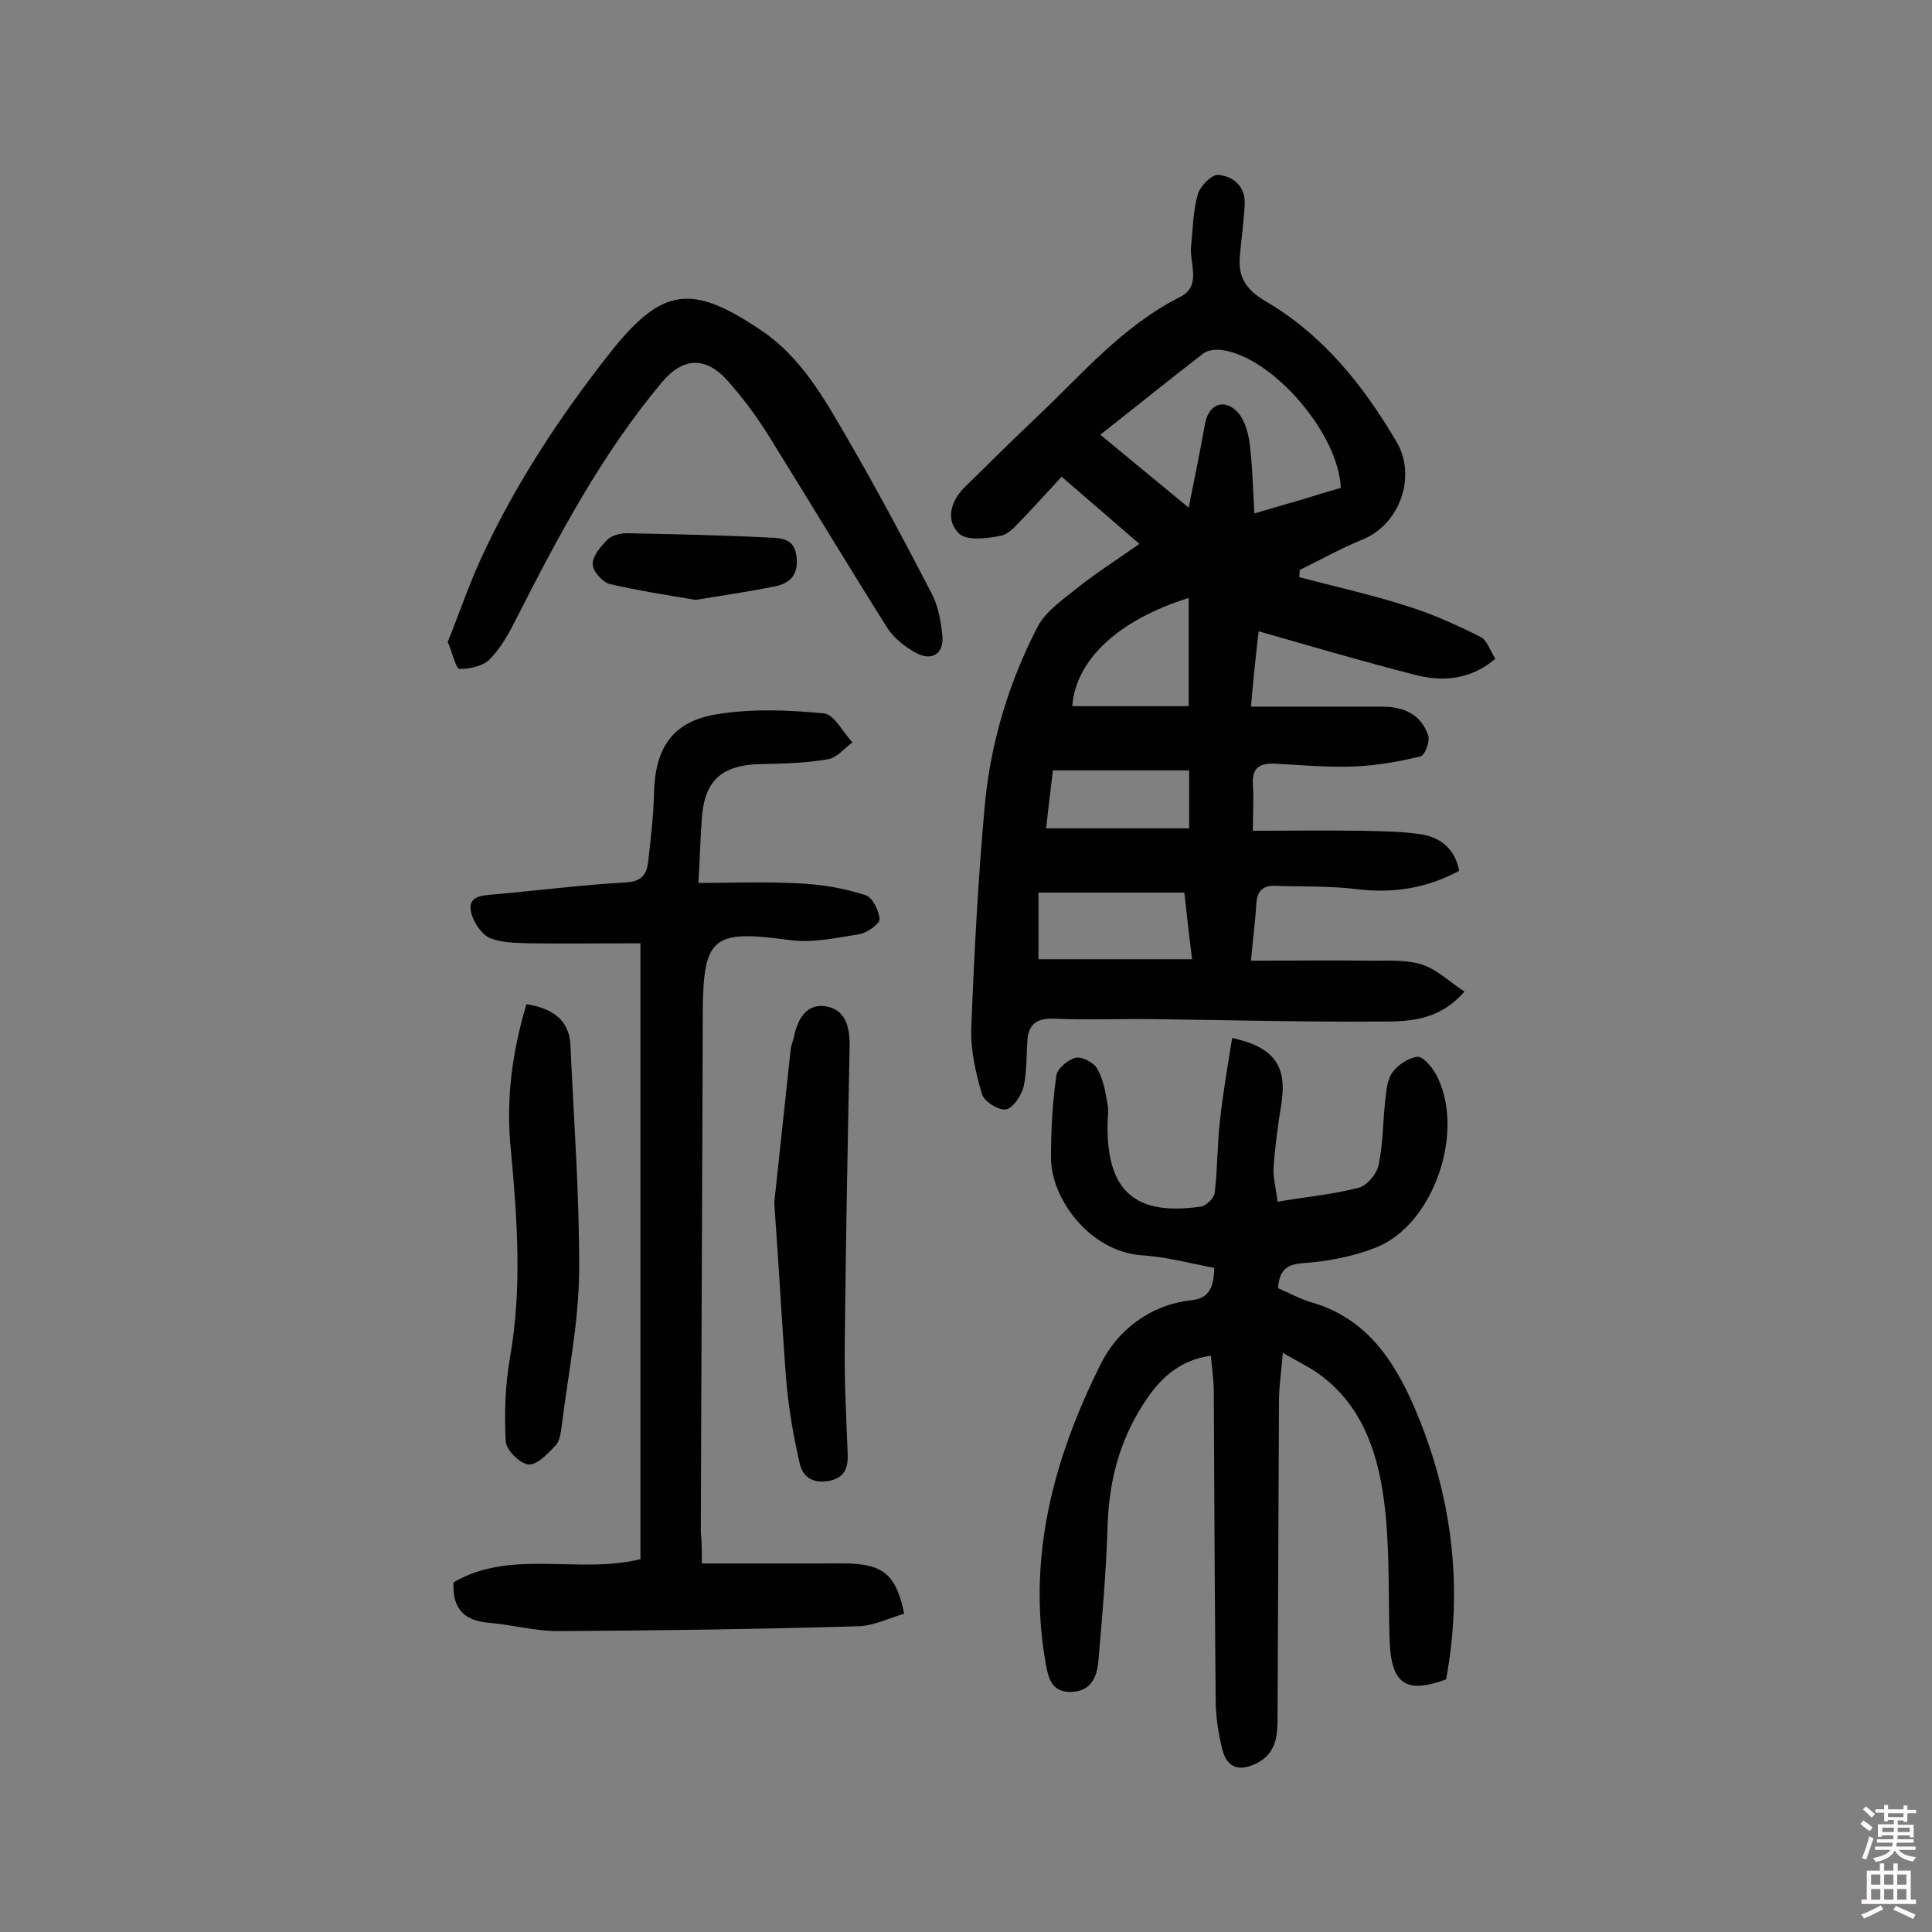
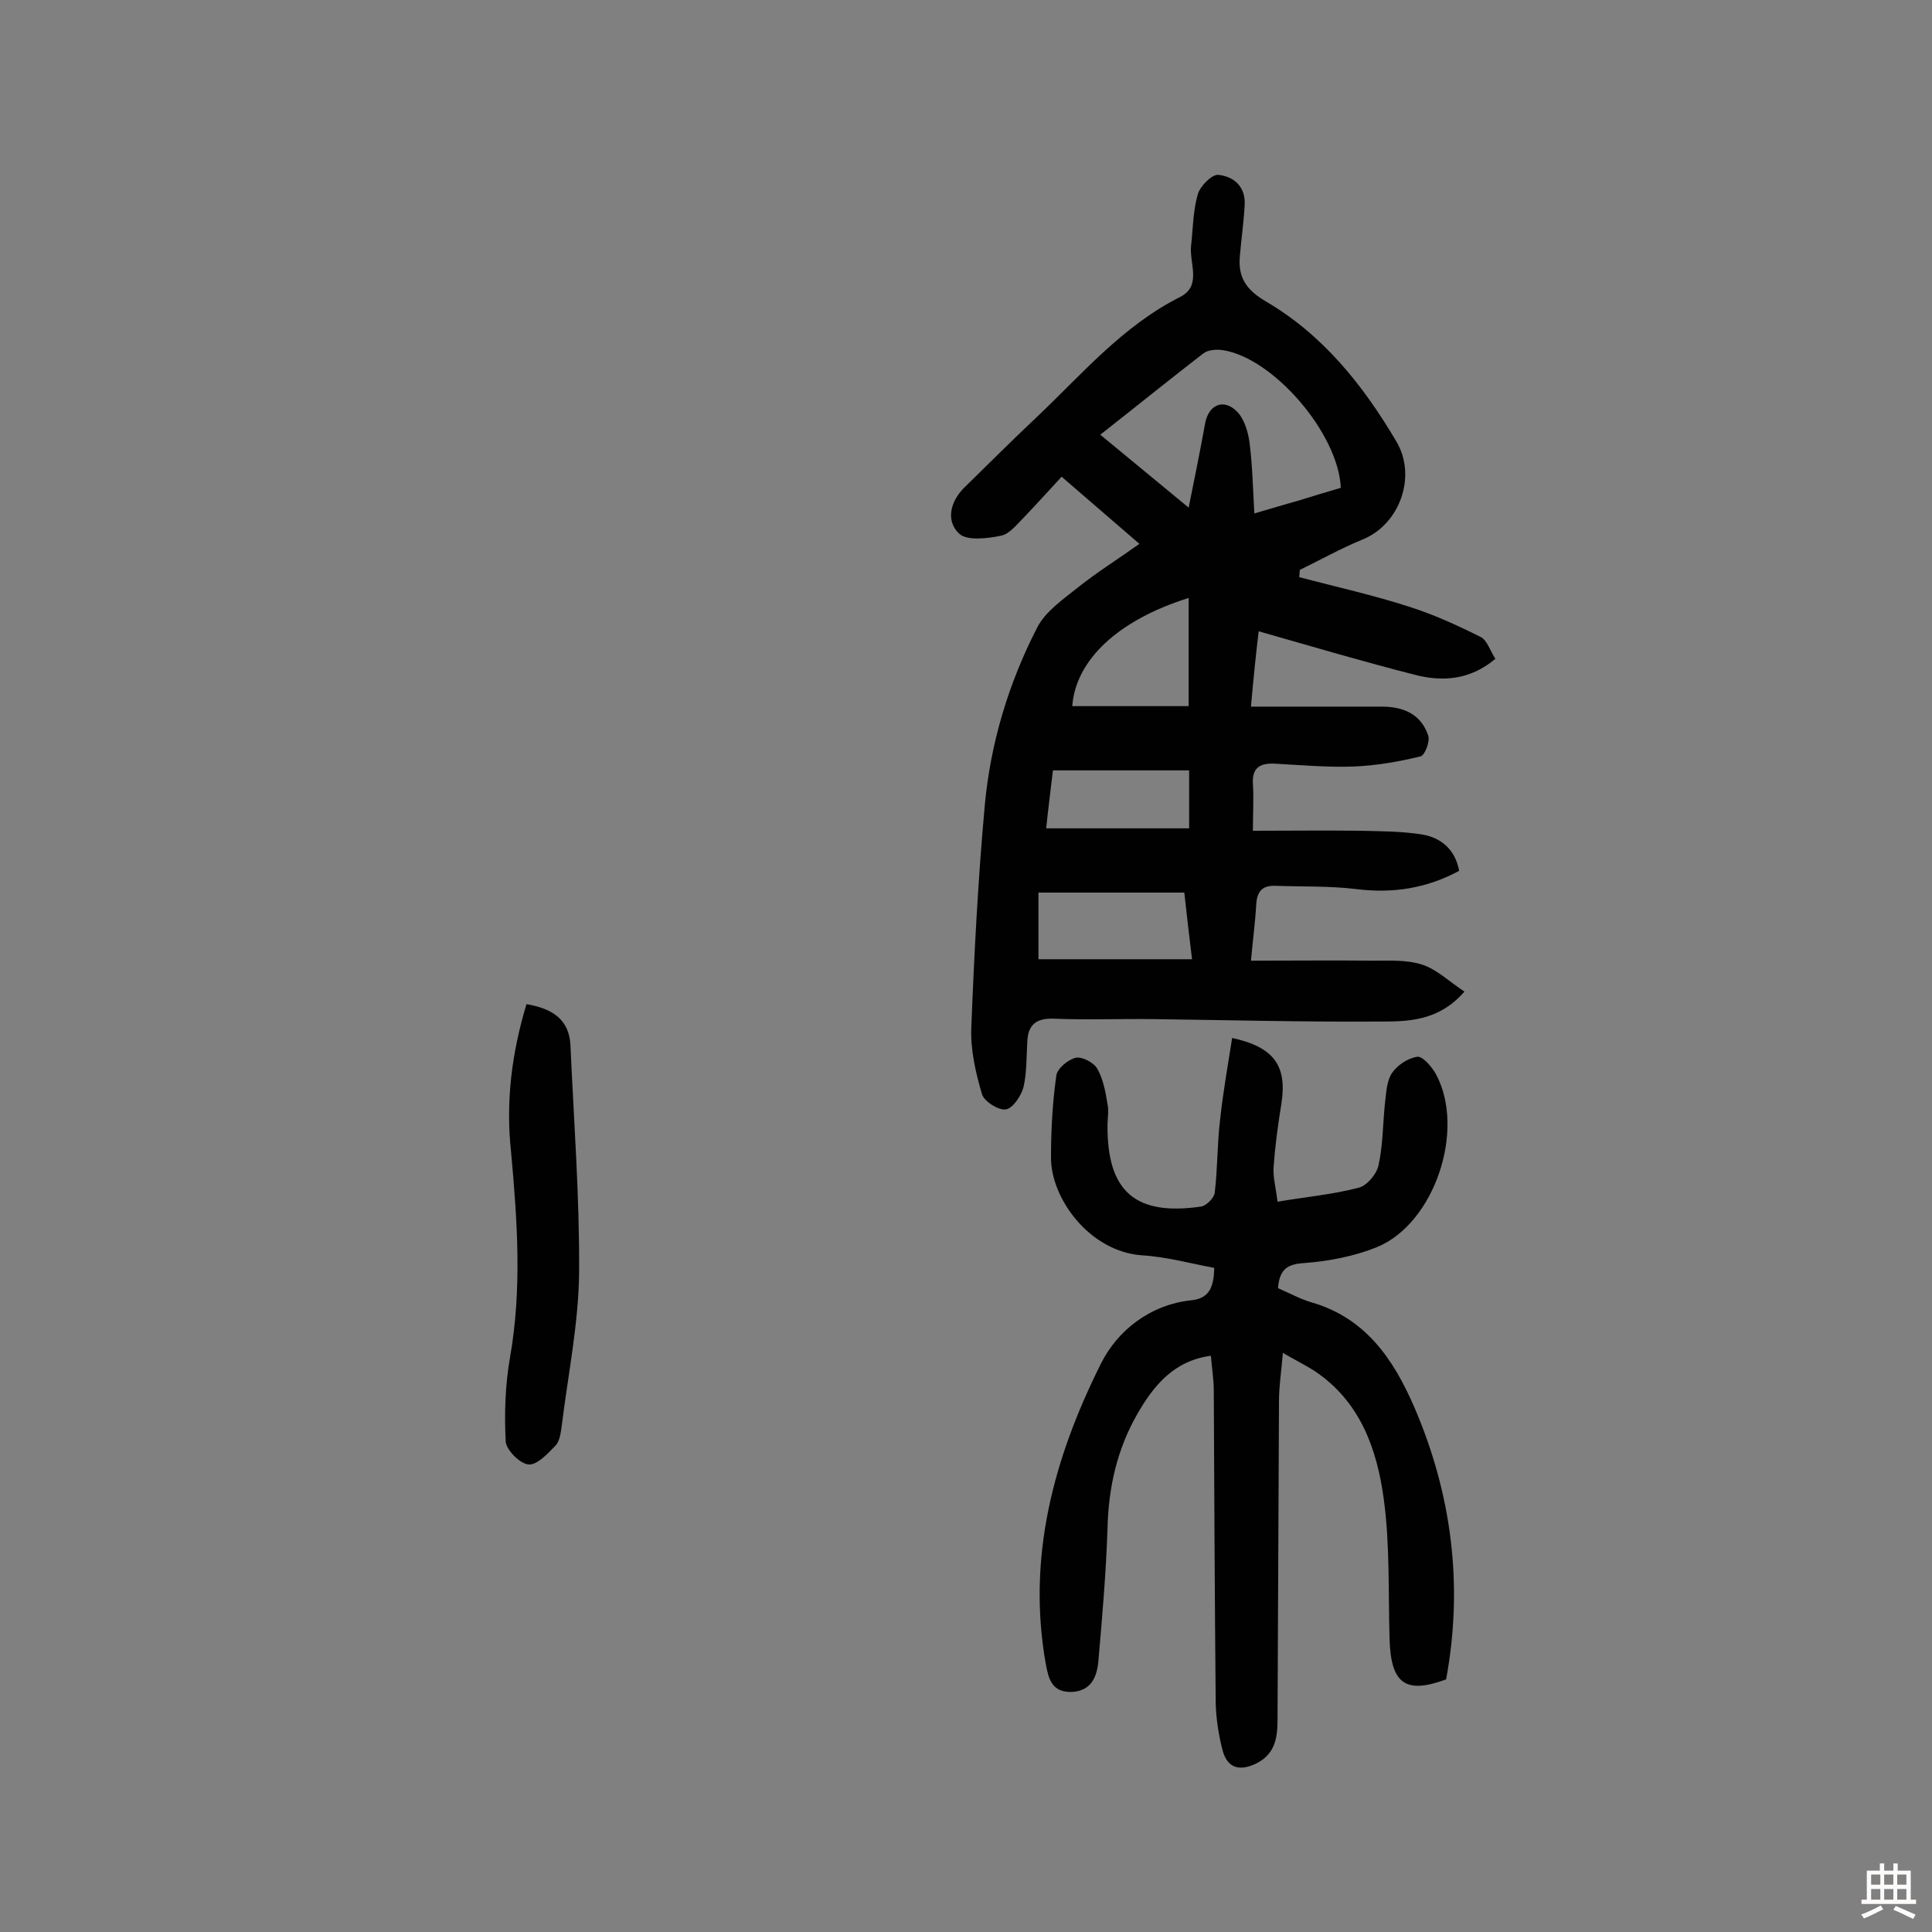
<svg xmlns="http://www.w3.org/2000/svg" enable-background="new 0 0 400 400" viewBox="0 0 400 400">
  <rect x="0" y="0" width="400" height="400" fill="#808080" stroke="none" />
  <g fill="#010102">
    <path d="m259 146.3h27.1c4.4 0 8.1 1.5 9.6 6 .4 1.2-.7 4.1-1.6 4.3-4.5 1.1-9.1 1.9-13.8 2.1-5.5.2-11-.3-16.5-.6-3-.1-4.6.9-4.4 4.2.2 2.9 0 5.8 0 9.7 7.5 0 14.8-.1 22.2 0 4.3.1 8.8.1 13 .8 3.8.7 6.7 3.1 7.5 7.5-6.7 3.6-13.6 4.7-21.1 3.8-5.6-.7-11.3-.5-16.9-.7-2.5-.1-3.8.9-4 3.7-.2 3.7-.7 7.3-1.1 11.8 8.8 0 17-.1 25.3 0 3.4 0 7-.2 10.1.8s5.6 3.5 8.8 5.6c-5.5 6.3-12 6.2-18 6.2-15.4.1-30.8-.3-46.2-.5-7-.1-14 .2-20.9-.1-3.5-.1-5.2 1.2-5.4 4.6-.2 3.2-.1 6.6-.8 9.6-.5 1.8-2.2 4.4-3.7 4.6s-4.5-1.7-4.9-3.2c-1.3-4.4-2.4-9.2-2.2-13.8.6-15.4 1.4-30.7 2.8-46.1 1.2-12.8 4.9-25.1 10.8-36.6 1.7-3.4 5.4-5.9 8.5-8.4 3.9-3.1 8.2-5.8 12.7-9-5.4-4.7-10.7-9.2-16.1-13.9-2.7 2.9-5.1 5.6-7.7 8.3-1.5 1.5-3 3.5-4.8 3.9-2.9.6-7.1 1.1-8.7-.4-2.8-2.6-1.9-6.6 1-9.5 5-4.9 9.9-9.8 15-14.6 9.4-8.9 17.8-18.9 29.7-24.9 4.6-2.3 1.9-7 2.3-10.6s.4-7.3 1.4-10.7c.5-1.7 2.9-4.1 4.2-4 3.2.3 5.7 2.4 5.5 6.2-.2 3.6-.7 7.1-1 10.6-.4 4.3 1.2 6.9 5.2 9.3 11.9 6.9 20.3 17.4 27.2 29.1 4.3 7.2.7 17.2-7 20.3-4.4 1.8-8.7 4.2-13 6.3 0 .5-.1 1-.1 1.5 7.6 2 15.3 3.7 22.7 6.1 5.1 1.6 10.1 3.9 14.9 6.3 1.3.7 1.9 2.8 3 4.5-5.2 4.4-11 4.8-16.7 3.3-10.6-2.7-21.1-5.8-32.3-9-.6 4.9-1.1 9.9-1.6 15.6zm-31.2-56.3c6.2 5.1 12 9.9 18.3 15.1 1.3-6.4 2.4-11.9 3.4-17.4.7-3.9 3.8-5.3 6.6-2.5 1.5 1.5 2.3 4.2 2.6 6.4.6 4.7.7 9.5 1 14.7 3.5-1 6.4-1.9 9.3-2.7 2.9-.9 5.8-1.8 8.6-2.6-.5-11.3-14-26.9-24.4-28.5-1.3-.2-3.1-.1-4.1.7-7 5.4-13.9 11-21.3 16.8zm17.4 94.8c-10.4 0-20.2 0-30.2 0v13.8h31.8c-.6-4.9-1.1-9.2-1.6-13.8zm.9-38.6c0-7.7 0-15 0-22.4-14.7 4.6-23.4 12.9-24.1 22.4zm.1 13.3c-9.6 0-18.8 0-28.2 0-.5 4.2-1 8.1-1.4 12h29.6c0-4.3 0-8.2 0-12z" />
    <path d="m264.6 266.7c2.3 1 4.5 2.2 6.8 2.9 11.3 3.2 17.1 11.8 21.4 21.7 7.8 18.1 10.2 37 6.6 56.4-8.4 3.1-11.4.9-11.7-8.2-.3-9.7.1-19.5-1.2-29.1-1.4-10.4-4.9-20.3-14.4-26.6-1.9-1.2-3.9-2.2-6.5-3.7-.3 3.8-.8 6.9-.8 10-.1 21.9-.2 43.9-.3 65.8 0 3.7-.4 7.1-4.2 9.1-3.5 1.8-6.2 1.2-7.2-2.7-.8-3.1-1.3-6.4-1.4-9.5-.2-21.6-.3-43.2-.4-64.8 0-2.4-.4-4.8-.6-7.3-7.6 1-11.8 6.1-15.2 12-4.2 7.3-6 15.2-6.2 23.7-.3 9.2-1.1 18.4-1.9 27.6-.3 3.2-1.5 6.1-5.5 6.3-4.1.1-4.8-2.6-5.4-5.9-3.9-22.1 1.7-42.6 11.4-62 3.4-6.9 10.2-12.3 18.8-13.2 3.8-.4 4.6-2.9 4.7-6.7-4.9-.9-9.9-2.3-15-2.6-10.9-.8-18.9-11.9-18.8-20.3 0-5.6.3-11.3 1.1-16.9.2-1.5 2.4-3.3 4-3.7 1.3-.3 3.8 1 4.5 2.3 1.2 2.1 1.7 4.8 2.1 7.3.3 1.4 0 2.9 0 4.4-.1 13.7 5.8 18.8 19.4 16.8 1.1-.2 2.7-1.8 2.8-2.9.6-5 .5-10 1.1-15 .6-5.6 1.6-11.3 2.5-17 8.8 1.9 11.4 5.9 10.2 13.6-.7 4.3-1.3 8.7-1.6 13-.2 2 .4 4.1.8 7.3 5.9-1 11.5-1.5 16.8-2.9 1.7-.4 3.7-2.8 4.1-4.6.9-4.1.9-8.3 1.3-12.5.3-2.2.3-4.7 1.4-6.5 1.1-1.7 3.3-3.2 5.3-3.5 1.1-.2 3 2 3.9 3.6 6.2 11.5-.3 30.9-12.2 35.8-4.7 1.9-9.9 2.9-15 3.3-3.6.2-5.2 1.3-5.5 5.2z" />
-     <path d="m145.3 323.7h25.2c2.3 0 4.6-.1 6.8.1 6 .5 8.4 2.9 9.9 10.3-3.1.9-6.3 2.5-9.5 2.6-20.8.6-41.5.9-62.3 1-4.6 0-9.3-1.3-14-1.7-5-.4-7.8-2.6-7.5-8.4 12-7 25.9-1.6 38.7-4.8 0-42.2 0-84.3 0-127.5-8.1 0-15.7.1-23.3 0-2.7-.1-5.7-.1-8.1-1.2-1.7-.9-3.3-3.4-3.7-5.4-.6-3.1 2.1-3.3 4.5-3.5 9.2-.8 18.4-2 27.6-2.5 3.3-.2 4.3-1.7 4.6-4.3.5-4.7 1.1-9.3 1.2-14 .2-9.7 3.9-15.2 13.5-16.6 7.1-1.1 14.5-.8 21.7-.1 2.1.2 3.9 3.9 5.9 6-1.7 1.2-3.2 3.2-5.1 3.5-4.6.8-9.3.9-14 1-8 .2-11.6 3.4-12.1 11.4-.3 4-.4 8.1-.7 13.2 6.9 0 13.9-.3 20.9.1 4.6.2 9.2 1 13.6 2.4 1.5.4 2.9 3.2 3 5 .1.9-2.5 2.8-4.1 3.1-4.9.8-10 1.9-14.7 1.2-15.7-2.1-17.7-.7-17.8 15-.1 35.9-.3 71.8-.4 107.7.2 1.7.2 3.5.2 6.4z" />
-     <path d="m92.7 132.9c2.3-5.7 4.3-11.6 6.9-17.3 7-15.2 16.2-29.2 26.5-42.3 11-14 17.1-14.6 31.5-4.9 8.2 5.5 13 14 17.8 22.3 6.1 10.5 11.8 21.2 17.4 32 1.4 2.6 2 5.8 2.3 8.8.4 3.7-2 5.5-5.4 3.7-2.3-1.2-4.6-3.1-6-5.2-8.3-13.2-16.3-26.5-24.5-39.7-2.5-4-5.3-7.8-8.4-11.3-4.6-5.3-9.4-5.1-13.8.2-12.3 14.7-21.2 31.4-29.8 48.3-1.6 3.2-3.3 6.4-5.7 8.9-1.4 1.5-4.2 2.1-6.4 2.1-.7-.1-1.4-3.2-2.4-5.6z" />
-     <path d="m160.3 249c1-9.2 2.2-20.4 3.4-31.7.1-.8.4-1.6.6-2.3.7-3.5 2.3-7.1 6.3-6.7 4.5.5 5.4 4.4 5.3 8.5-.4 20.4-.8 40.8-1 61.3-.1 7.6.3 15.2.6 22.8.1 2.7-.4 4.8-3.4 5.6-3.2.8-5.8-.3-6.5-3.4-1.3-5.6-2.3-11.3-2.8-17.1-.9-11.5-1.5-23.2-2.5-37z" />
    <path d="m109 207.9c5.4.9 8.8 3.2 9.1 8.4.7 15.7 1.9 31.4 1.8 47.1-.1 10.6-2.3 21.2-3.6 31.8-.2 1.4-.4 3.2-1.3 4.1-1.6 1.7-3.9 4.1-5.6 3.9-1.8-.2-4.6-3-4.7-4.8-.3-5.8-.1-11.7.9-17.4 2.5-14.2 1.5-28.4.2-42.6-1.1-10.2.1-20.2 3.2-30.5z" />
-     <path d="m144 124.2c-5.8-1-11.9-1.9-17.8-3.3-1.5-.4-3.5-2.7-3.5-4.1 0-1.7 1.7-3.7 3.1-5.1.9-.9 2.7-1.3 4-1.3 9.8.2 19.7.4 29.5.9 2.5.1 5.2.2 5.6 3.9.5 4-1.5 5.7-4.9 6.3-5.1 1-10.4 1.8-16 2.7z" />
  </g>
-   <path d="m385.2 377.6.6-.7c.6.4 1.3.9 1.9 1.5l-.6.7c-.8-.5-1.4-1-1.9-1.5zm.3 7.1c.6-1.4 1.1-2.9 1.5-4.5.3.1.6.3.9.4-.5 1.4-1 2.9-1.5 4.4zm.2-10.1.6-.6c.7.5 1.3 1.1 1.9 1.6l-.7.7c-.6-.6-1.2-1.2-1.8-1.7zm8.4-.8h.8v.9h1.8v.7h-1.8v1.8h-.8v-.3h-1.2v.9h3.3v2.6h-.8v-.4h-2.5c0 .3 0 .6-.1.8h3.4v.7h-3.5c0 .3-.1.6-.1.8h4v.7h-3.5c.7.9 1.9 1.3 3.6 1.5-.2.2-.4.5-.6.9-1.9-.3-3.2-1.1-3.8-2.3-.5 1.1-1.8 2-3.9 2.4-.2-.3-.4-.5-.6-.8 1.9-.4 3.1-.9 3.6-1.7h-3.2v-.7h3.5c.1-.2.1-.5.2-.8h-3.3v-.7h3.4c0-.2 0-.5 0-.8h-2.4v.3h-.8v-2.6h3.3v-.9h-1.2v.3h-.8v-1.8h-1.8v-.7h1.8v-.9h.8v.9h3.2zm-4.4 5.5h2.4c0-.3 0-.6 0-.9h-2.4zm1.2-3.1h3.2v-.8h-3.2zm4.4 2.2h-2.4v.9h2.5v-.9z" fill="#fcfbfa" />
  <path d="m389.2 385.8h.9v1.5h1.9v-1.5h.9v1.5h2.7v6h1.1v.9h-11.3v-.9h1.1v-6h2.7zm.2 8.7.5.8c-1.2.6-2.5 1.3-4 1.9-.2-.3-.3-.6-.6-.8 1.6-.6 3-1.3 4.1-1.9zm-2-4.3h1.9v-2.1h-1.9zm0 3.1h1.9v-2.2h-1.9zm2.7-3.1h1.9v-2.1h-1.9zm0 3.1h1.9v-2.2h-1.9zm2.4 1.3c1.4.6 2.7 1.2 4.1 1.8l-.5.9c-1.5-.7-2.8-1.4-4.1-1.9zm2.2-6.5h-1.9v2.1h1.9zm-1.9 5.2h1.9v-2.2h-1.9z" fill="#fcfbfa" />
</svg>